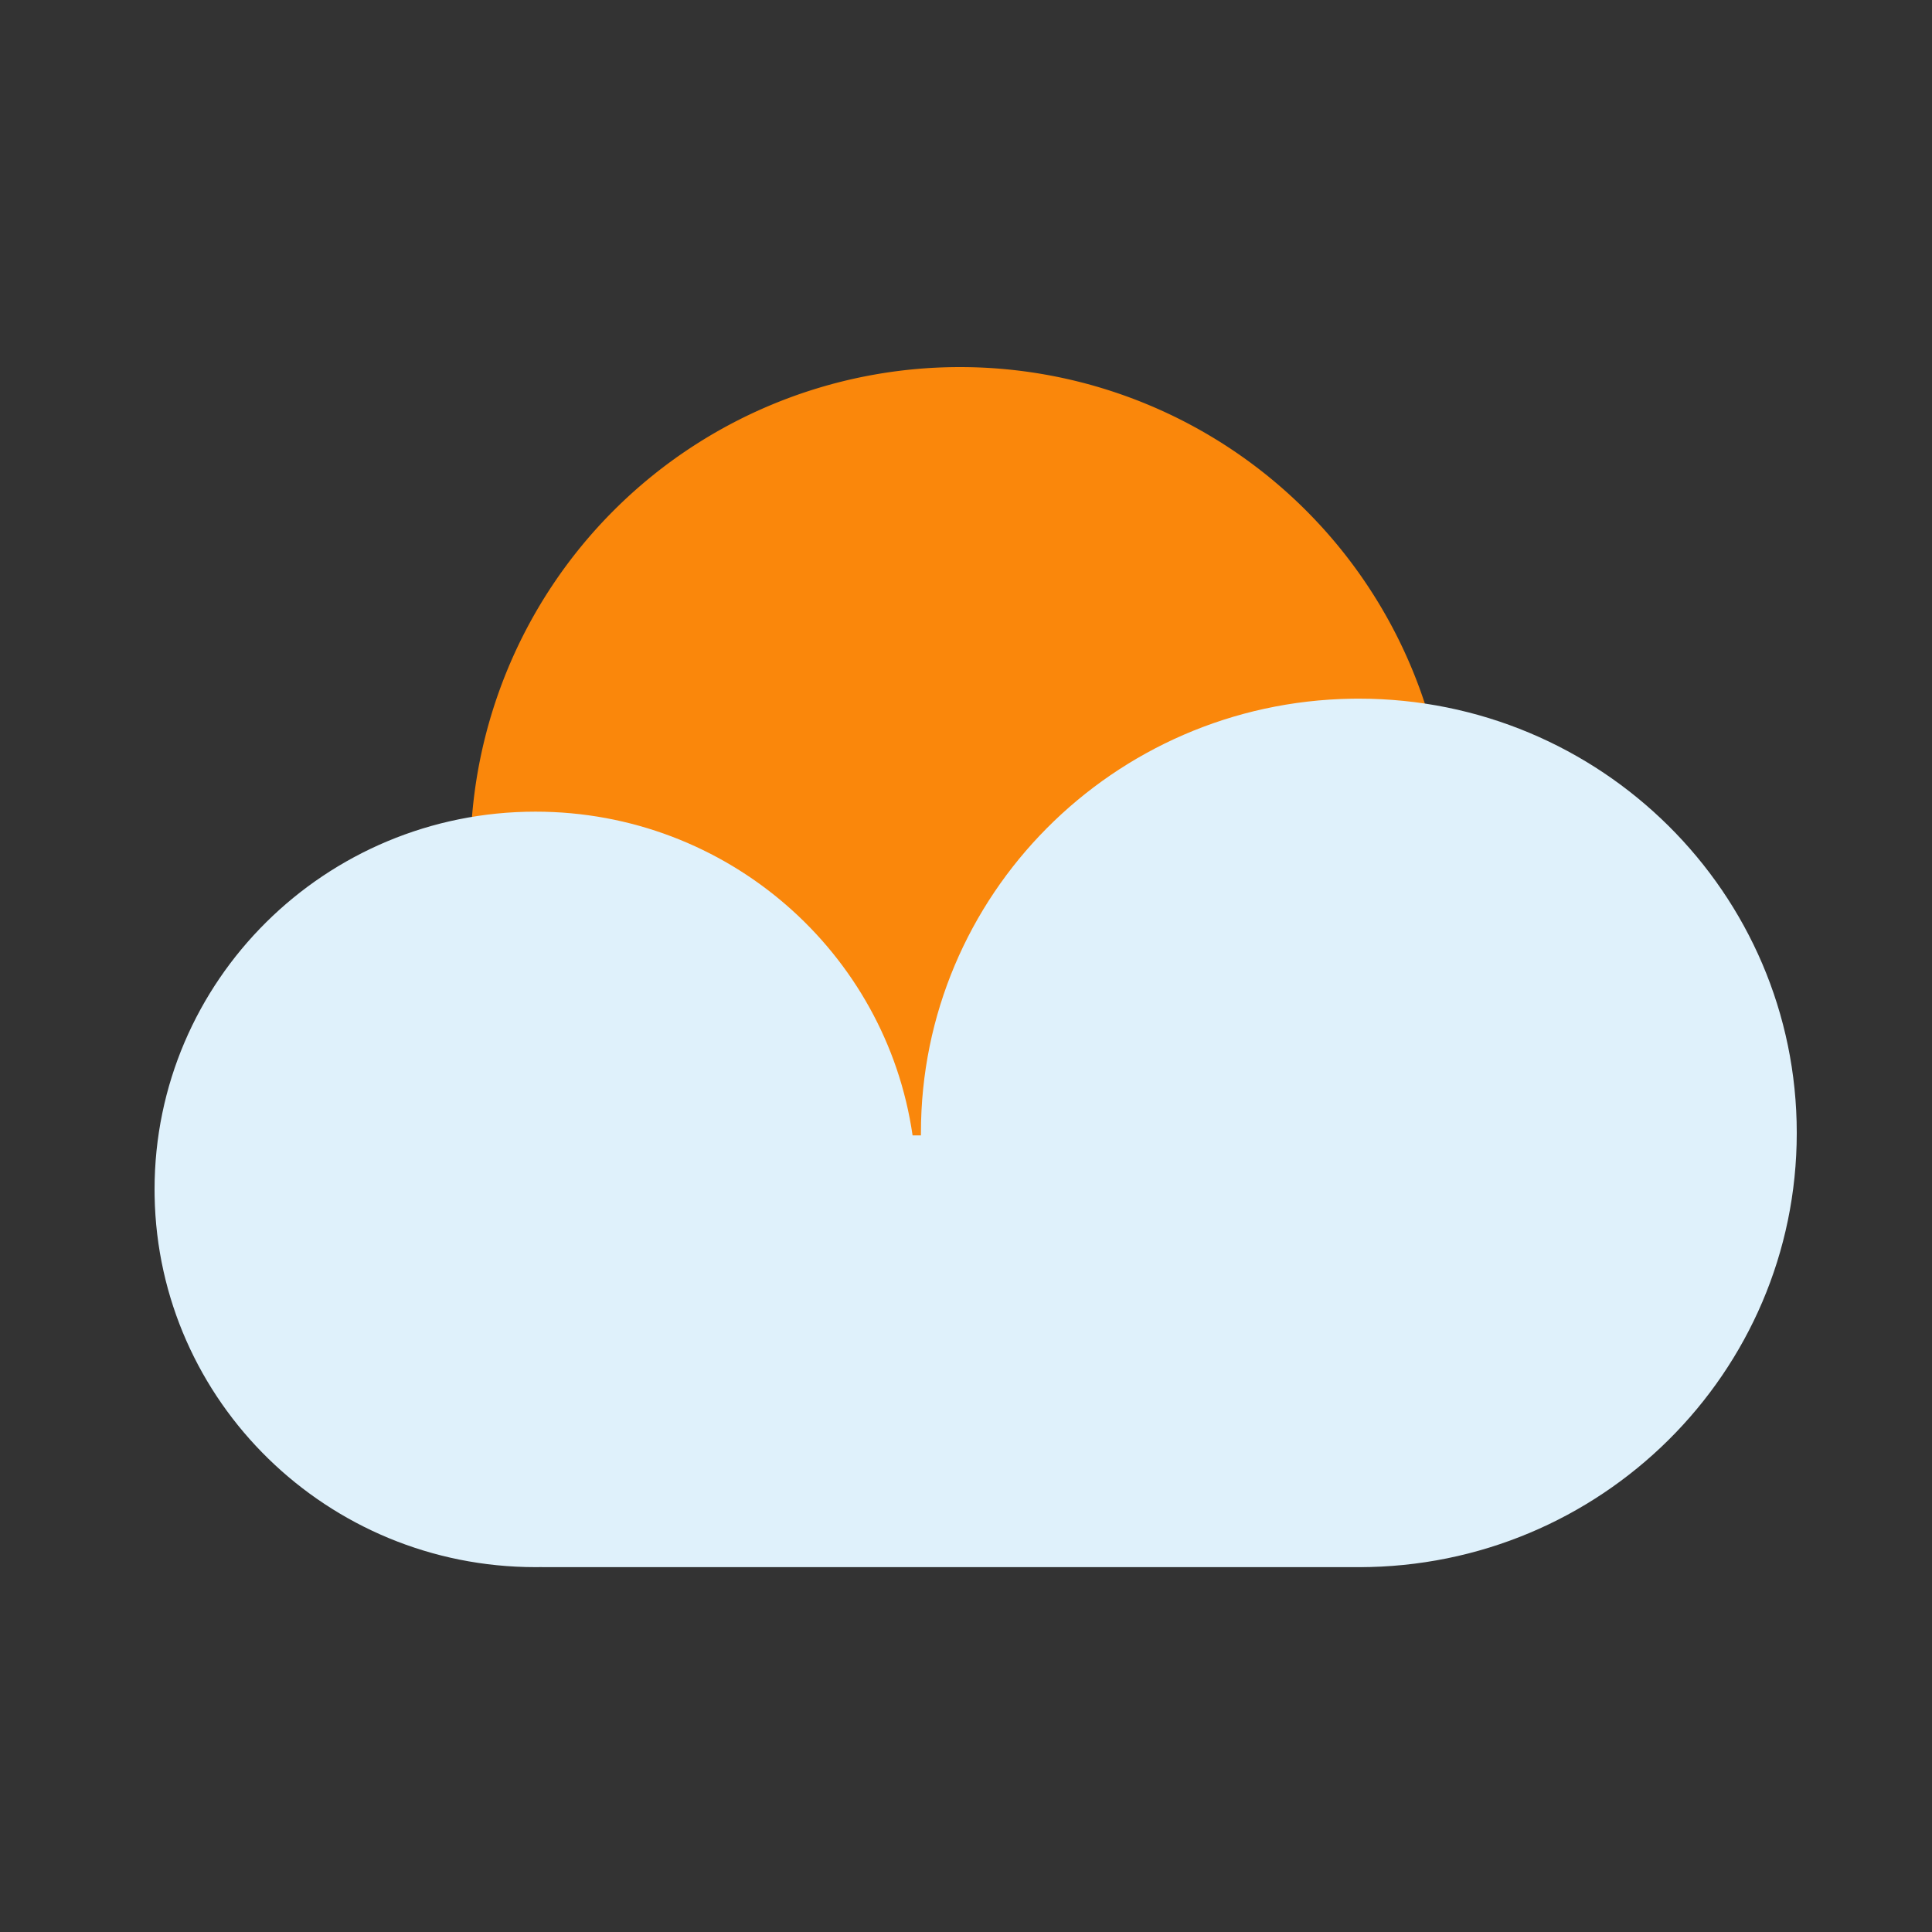
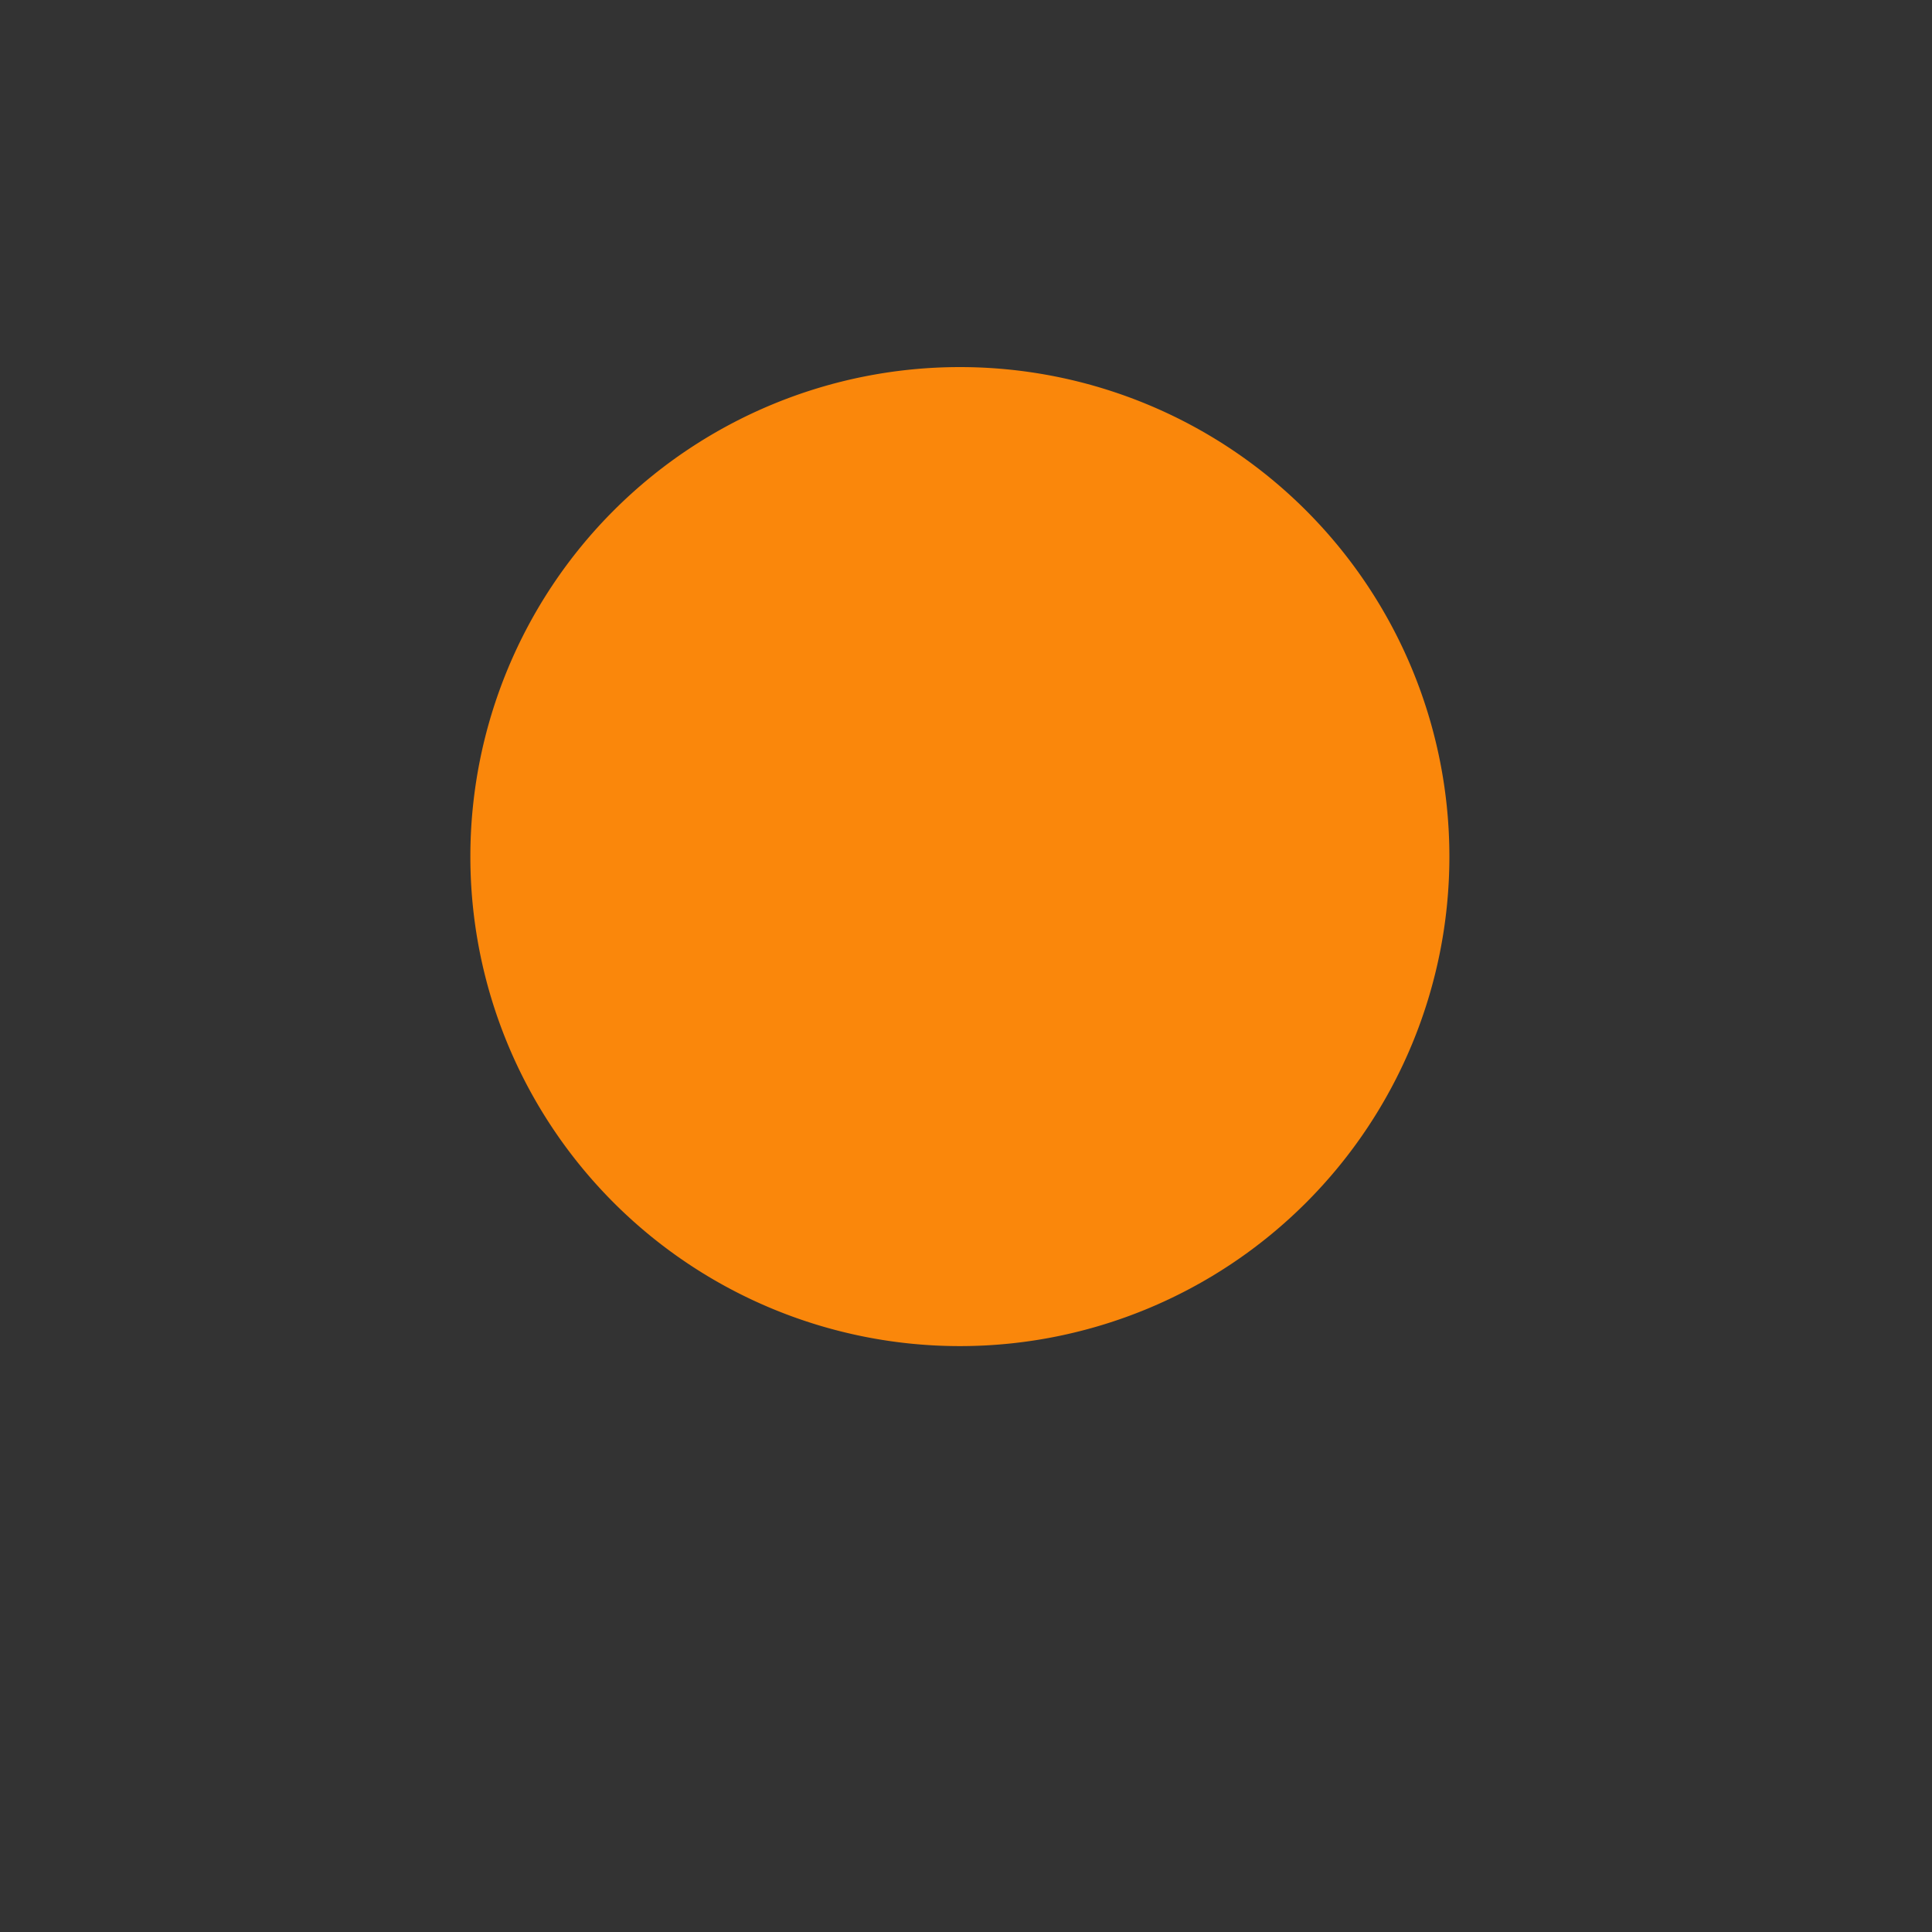
<svg xmlns="http://www.w3.org/2000/svg" width="800px" height="800px" viewBox="0 0 1024 1024" class="icon" version="1.1">
  <rect x="0" y="0" width="1024" height="1024" fill="#333333" stroke="none" />
  <path d="M508.754 454.011m-259.451 0a259.451 259.451 0 1 0 518.902 0 259.451 259.451 0 1 0-518.902 0Z" fill="#FA870B" />
-   <path d="M287.252 830.618v-0.031l-3.43 0.031c-110.336 0-199.987-87.757-201.871-196.71L81.92 630.405c0-110.572 90.399-200.212 201.902-200.212 101.714 0 185.866 74.588 199.864 171.602h4.424v-1.331c0-125.85 101.847-228.096 228.26-230.134l3.84-0.031C848.404 370.309 952.32 473.354 952.32 600.474c0 127.119-103.916 230.154-232.11 230.154l2.58-0.031v0.031H287.263z" fill="#DFF1FB" />
</svg>